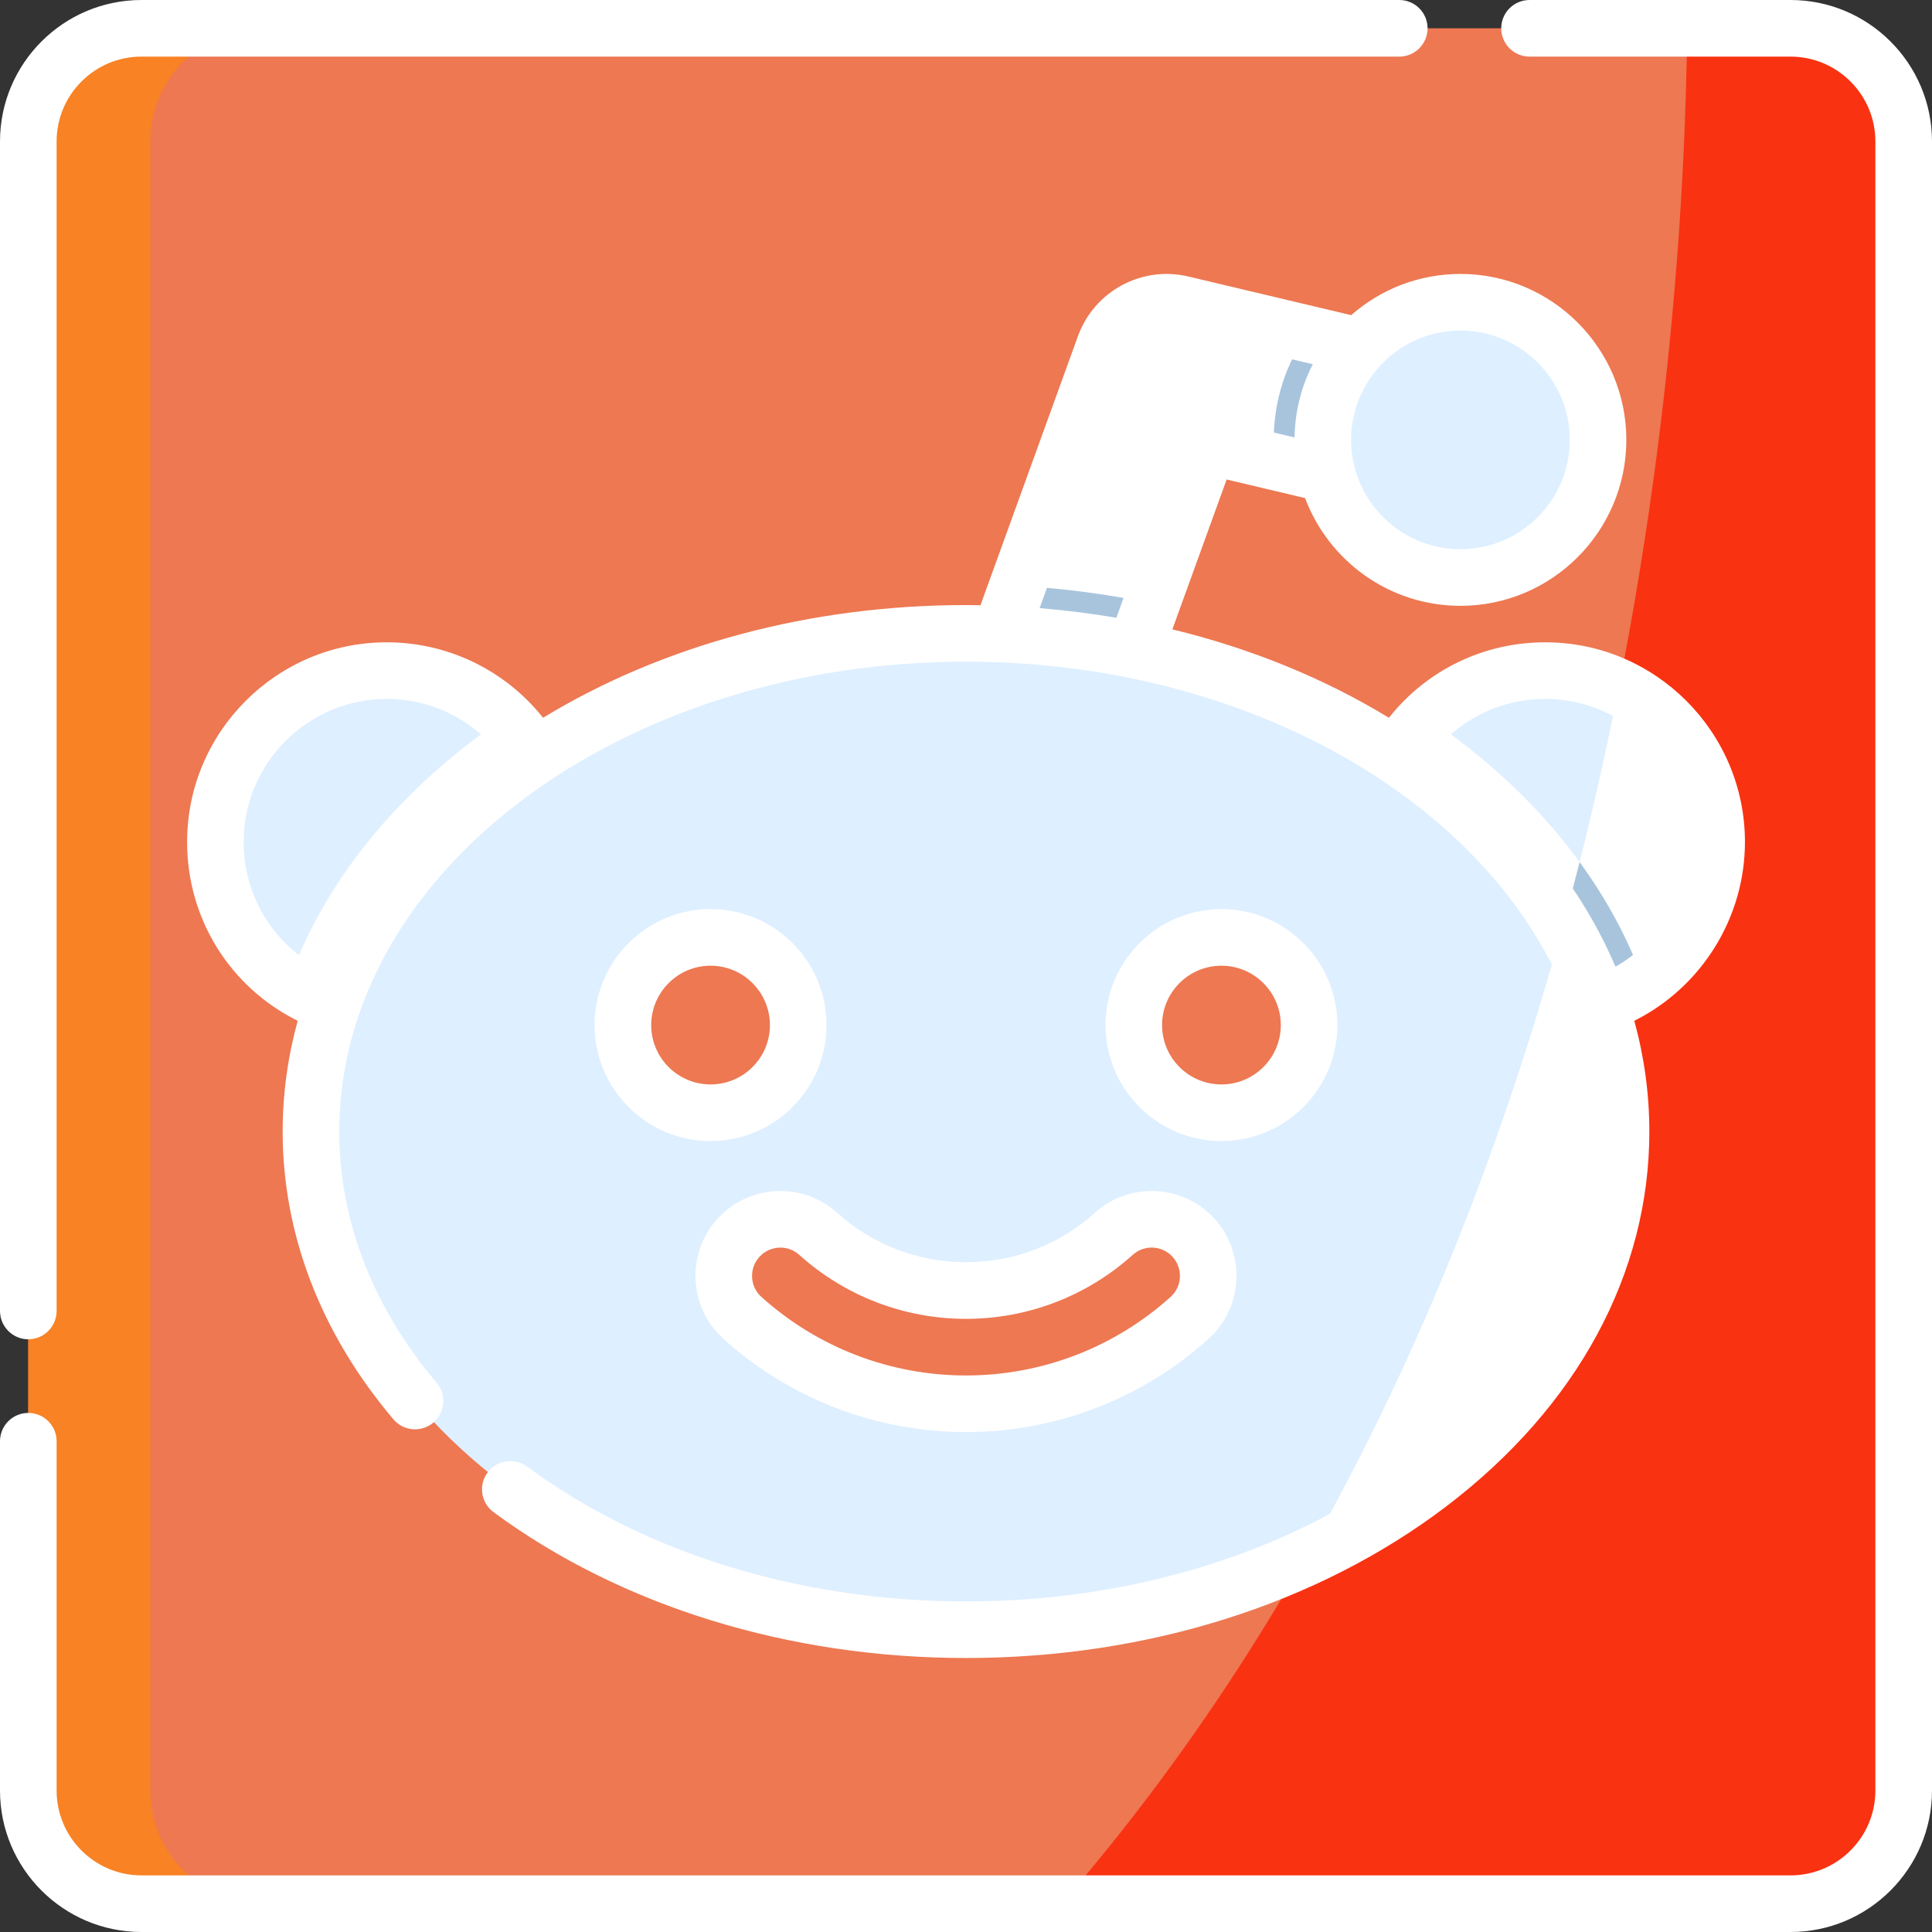
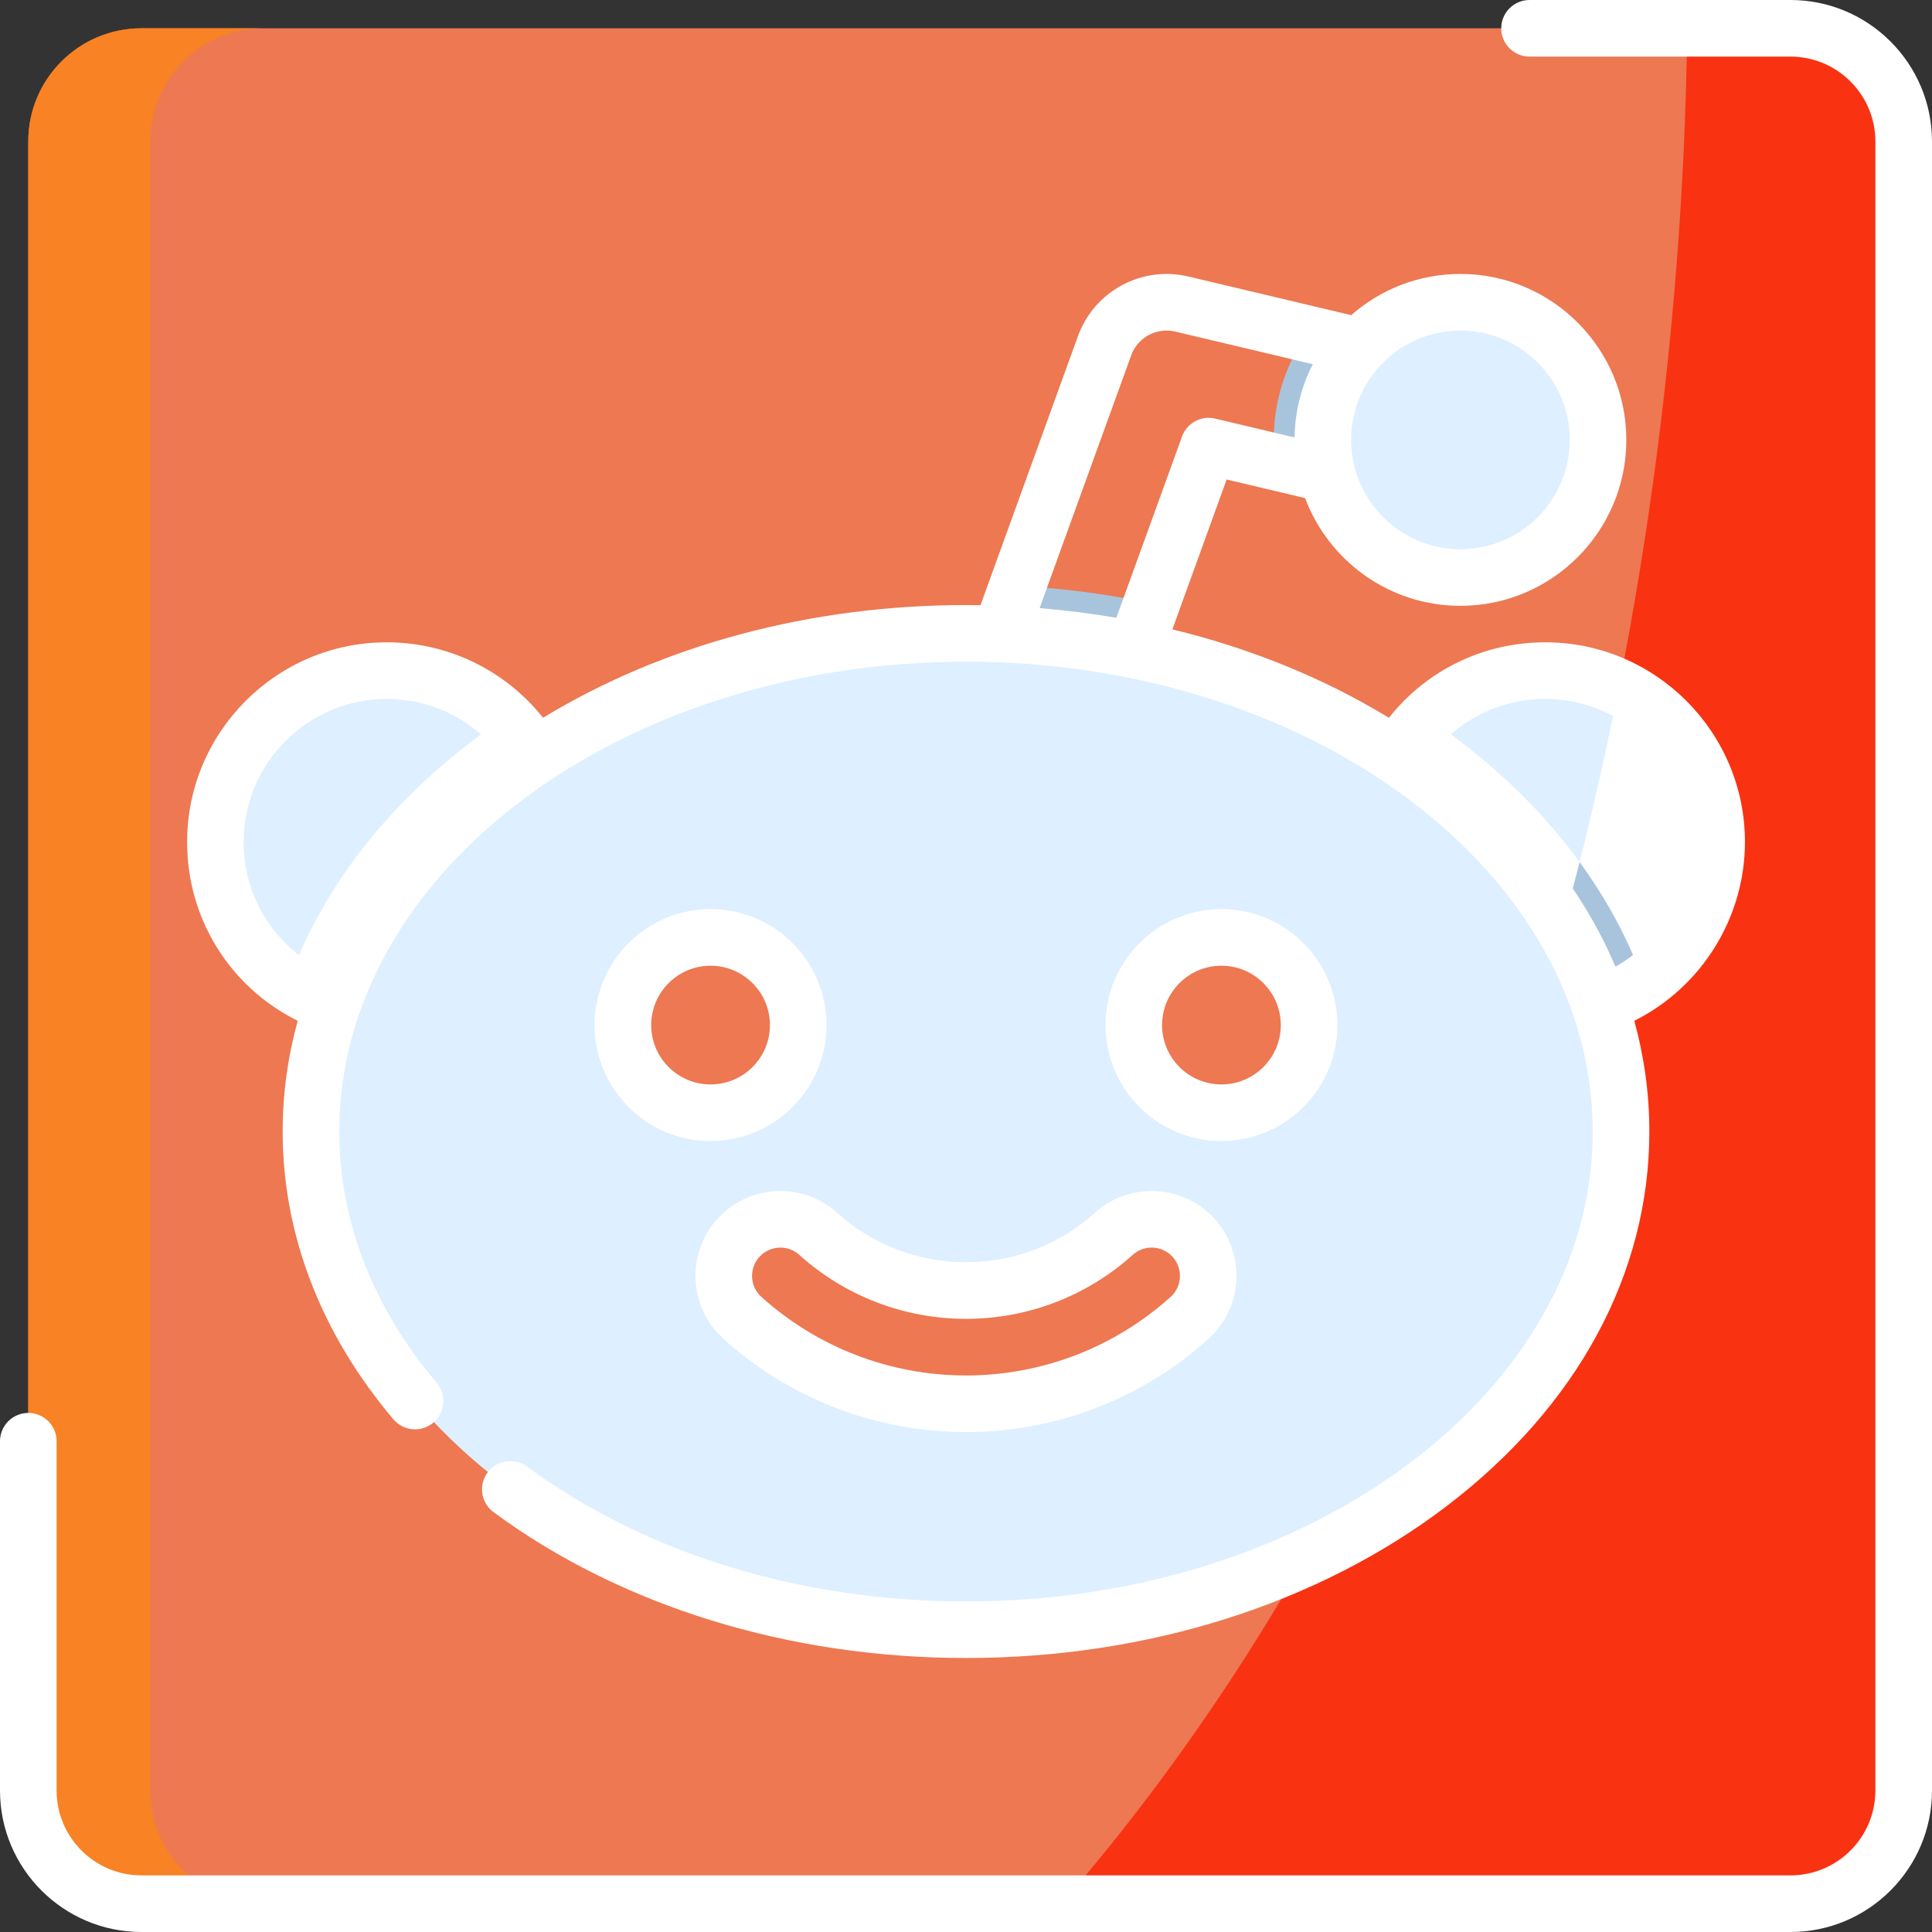
<svg xmlns="http://www.w3.org/2000/svg" width="33" height="33" viewBox="0 0 33 33" fill="none">
  <rect x="0" y="0" width="33" height="33" fill="#333333" stroke="none" />
  <path d="M32.517 2.417V30.583C32.517 31.651 31.651 32.517 30.583 32.517H2.417C1.349 32.517 0.483 31.651 0.483 30.583V2.417C0.483 1.349 1.349 0.483 2.417 0.483H30.583C31.651 0.483 32.517 1.349 32.517 2.417Z" fill="#ED7852" />
  <path d="M4.501 32.517H2.417C1.349 32.517 0.483 31.651 0.483 30.583V2.417C0.483 1.349 1.349 0.483 2.417 0.483H4.501C3.433 0.483 2.568 1.349 2.568 2.417V30.583C2.568 31.651 3.433 32.517 4.501 32.517Z" fill="#F88224" />
  <path d="M32.517 2.417V30.583C32.517 31.651 31.651 32.517 30.583 32.517H18.131C27.677 21.518 28.765 6.177 28.818 0.483H30.583C31.651 0.483 32.517 1.349 32.517 2.417Z" fill="#F93212" />
-   <path d="M24.043 7.268C23.898 7.874 23.291 8.249 22.685 8.105L21.779 7.89L20.644 7.62L19.671 10.306L19.116 11.839C18.95 12.298 18.517 12.583 18.055 12.583C17.928 12.583 17.798 12.561 17.671 12.515C17.086 12.303 16.783 11.656 16.995 11.071L17.381 10.005L18.866 5.907C19.061 5.368 19.63 5.061 20.187 5.193L22.323 5.7L23.206 5.91C23.812 6.054 24.187 6.662 24.043 7.268Z" fill="white" />
  <path d="M19.671 10.306L19.116 11.839C18.95 12.297 18.517 12.582 18.055 12.582C17.928 12.582 17.798 12.561 17.671 12.515C17.086 12.303 16.783 11.656 16.995 11.07L17.381 10.005C18.162 10.049 18.928 10.15 19.671 10.306Z" fill="#A8C4DD" />
  <path d="M24.043 7.268C23.898 7.875 23.291 8.249 22.685 8.105L21.779 7.89C21.764 7.767 21.756 7.641 21.756 7.514C21.756 6.841 21.966 6.216 22.323 5.701L23.206 5.91C23.812 6.055 24.187 6.662 24.043 7.268Z" fill="#A8C4DD" />
  <path d="M9.534 14.382C9.534 15.999 8.224 17.31 6.607 17.31C5.979 17.31 5.399 17.113 4.922 16.777C4.17 16.247 3.679 15.372 3.679 14.382C3.679 12.766 4.989 11.455 6.607 11.455C7.387 11.455 8.097 11.761 8.621 12.259C9.183 12.793 9.534 13.546 9.534 14.382Z" fill="#DEEFFF" />
  <path d="M9.534 14.383C9.534 16 8.224 17.31 6.606 17.31C5.979 17.31 5.399 17.113 4.922 16.777C5.482 15.222 6.557 13.804 8.082 12.644C8.257 12.511 8.437 12.382 8.621 12.259C9.183 12.793 9.534 13.547 9.534 14.383Z" fill="white" />
  <path d="M29.321 14.383C29.321 15.373 28.83 16.247 28.078 16.777C27.601 17.113 27.021 17.311 26.394 17.311C26.349 17.311 26.305 17.309 26.26 17.307C26.027 17.297 25.801 17.26 25.585 17.198C24.361 16.846 23.466 15.72 23.466 14.383C23.466 13.547 23.817 12.793 24.379 12.259C24.903 11.761 25.613 11.456 26.394 11.456C26.681 11.456 26.959 11.497 27.221 11.574C27.37 11.618 27.513 11.673 27.651 11.739C28.639 12.209 29.321 13.216 29.321 14.383Z" fill="#DEEFFF" />
  <path d="M29.321 14.383C29.321 15.373 28.83 16.247 28.078 16.777C27.601 17.113 27.021 17.31 26.393 17.31C26.349 17.31 26.305 17.309 26.26 17.307C26.846 15.393 27.3 13.519 27.651 11.738C28.639 12.209 29.321 13.216 29.321 14.383Z" fill="white" />
  <path d="M28.078 16.777C27.601 17.113 27.021 17.31 26.394 17.31C26.349 17.31 26.305 17.309 26.26 17.307C26.027 17.297 25.801 17.26 25.585 17.198C24.361 16.846 23.466 15.72 23.466 14.383C23.466 13.547 23.817 12.793 24.379 12.259C24.563 12.382 24.743 12.511 24.919 12.645C25.537 13.115 26.082 13.628 26.548 14.175C26.701 14.355 26.846 14.538 26.981 14.725C27.453 15.372 27.821 16.06 28.078 16.777Z" fill="white" />
  <path d="M28.078 16.777C27.601 17.113 27.021 17.31 26.393 17.31C26.349 17.31 26.305 17.309 26.26 17.307C26.527 16.437 26.766 15.574 26.981 14.725C27.452 15.371 27.82 16.06 28.078 16.777Z" fill="#A8C4DD" />
  <path d="M27.688 19.328C27.688 22.412 25.53 25.114 22.299 26.606C21.738 26.865 21.143 27.088 20.523 27.27C19.274 27.636 17.918 27.837 16.5 27.837C10.321 27.837 5.312 24.027 5.312 19.328C5.312 14.628 10.321 10.819 16.5 10.819C20.687 10.819 24.338 12.569 26.256 15.16C26.413 15.372 26.56 15.591 26.693 15.815C27.333 16.886 27.688 18.075 27.688 19.328Z" fill="#DEEFFF" />
-   <path d="M27.689 19.328C27.689 22.413 25.53 25.114 22.299 26.606C24.322 23.061 25.724 19.346 26.693 15.816C27.333 16.886 27.689 18.076 27.689 19.328Z" fill="white" />
  <path d="M27.296 7.514C27.296 8.812 26.243 9.865 24.945 9.865C23.647 9.865 22.594 8.812 22.594 7.514C22.594 6.215 23.647 5.163 24.945 5.163C26.243 5.163 27.296 6.215 27.296 7.514Z" fill="#DEEFFF" />
  <path d="M16.5 23.977C15.088 23.977 13.732 23.456 12.682 22.511C12.285 22.154 12.253 21.542 12.611 21.145C12.968 20.749 13.579 20.717 13.976 21.074C14.67 21.699 15.566 22.043 16.5 22.043C17.434 22.043 18.331 21.699 19.024 21.074C19.421 20.717 20.032 20.749 20.39 21.145C20.747 21.542 20.715 22.154 20.318 22.511C19.269 23.456 17.913 23.977 16.5 23.977Z" fill="#ED7852" />
  <path d="M13.634 17.509C13.634 18.336 12.964 19.007 12.137 19.007C11.31 19.007 10.639 18.336 10.639 17.509C10.639 16.682 11.31 16.012 12.137 16.012C12.964 16.012 13.634 16.682 13.634 17.509Z" fill="#ED7852" />
  <path d="M22.361 17.509C22.361 18.336 21.69 19.007 20.863 19.007C20.036 19.007 19.366 18.336 19.366 17.509C19.366 16.682 20.036 16.012 20.863 16.012C21.69 16.012 22.361 16.682 22.361 17.509Z" fill="#ED7852" />
-   <path d="M0.483 22.876C0.75 22.876 0.967 22.659 0.967 22.392V2.417C0.967 1.617 1.617 0.967 2.417 0.967H23.901C24.168 0.967 24.384 0.75 24.384 0.483C24.384 0.217 24.168 0 23.901 0H2.417C1.084 0 0 1.084 0 2.417V22.392C0 22.659 0.217 22.876 0.483 22.876Z" fill="white" />
  <path d="M30.583 0H26.126C25.859 0 25.642 0.217 25.642 0.483C25.642 0.75 25.859 0.967 26.126 0.967H30.583C31.383 0.967 32.033 1.617 32.033 2.417V30.583C32.033 31.383 31.383 32.033 30.583 32.033H2.417C1.617 32.033 0.967 31.383 0.967 30.583V24.617C0.967 24.35 0.75 24.134 0.483 24.134C0.217 24.134 0 24.35 0 24.617V30.583C0 31.916 1.084 33 2.417 33H30.583C31.916 33 33 31.916 33 30.583V2.417C33 1.084 31.916 0 30.583 0Z" fill="white" />
  <path d="M22.292 8.508C22.695 9.582 23.732 10.348 24.945 10.348C26.508 10.348 27.779 9.076 27.779 7.513C27.779 5.951 26.508 4.679 24.945 4.679C24.231 4.679 23.578 4.945 23.079 5.383L20.299 4.723C19.502 4.534 18.691 4.972 18.412 5.742L16.747 10.338C16.665 10.336 16.582 10.335 16.5 10.335C13.846 10.335 11.326 11.013 9.276 12.26C8.631 11.449 7.652 10.971 6.607 10.971C4.726 10.971 3.196 12.502 3.196 14.382C3.196 15.695 3.928 16.862 5.085 17.436C4.916 18.05 4.828 18.684 4.828 19.328C4.828 21.083 5.482 22.783 6.72 24.243C6.893 24.447 7.198 24.472 7.401 24.3C7.605 24.127 7.63 23.822 7.458 23.618C6.37 22.335 5.795 20.851 5.795 19.328C5.795 14.903 10.597 11.302 16.5 11.302C22.403 11.302 27.205 14.903 27.205 19.328C27.205 23.753 22.403 27.354 16.5 27.354C13.681 27.354 11.019 26.536 9.003 25.05C8.788 24.892 8.486 24.938 8.327 25.153C8.169 25.368 8.215 25.67 8.429 25.828C10.61 27.436 13.477 28.32 16.5 28.32C19.594 28.32 22.507 27.4 24.704 25.73C26.94 24.029 28.172 21.755 28.172 19.328C28.172 18.684 28.084 18.05 27.915 17.436C29.059 16.864 29.805 15.681 29.805 14.382C29.805 12.502 28.275 10.971 26.394 10.971C25.339 10.971 24.368 11.447 23.724 12.26C22.612 11.583 21.36 11.074 20.025 10.75L20.952 8.19L22.292 8.508ZM5.407 16.512C4.641 16.084 4.162 15.281 4.162 14.382C4.162 13.034 5.259 11.938 6.607 11.938C7.328 11.938 8.005 12.256 8.468 12.799C8.41 12.841 8.353 12.883 8.296 12.927C6.955 13.946 5.977 15.171 5.407 16.512ZM26.813 7.513C26.813 8.543 25.975 9.381 24.945 9.381C23.916 9.381 23.078 8.543 23.078 7.513C23.078 6.484 23.916 5.646 24.945 5.646C25.975 5.646 26.813 6.484 26.813 7.513ZM26.394 11.938C27.741 11.938 28.838 13.035 28.838 14.382C28.838 15.271 28.351 16.084 27.593 16.512C27.024 15.171 26.045 13.946 24.704 12.927C24.647 12.883 24.59 12.841 24.532 12.799C24.993 12.255 25.666 11.938 26.394 11.938ZM20.19 7.456L19.068 10.552C18.638 10.478 18.2 10.424 17.757 10.387L19.321 6.071C19.432 5.763 19.757 5.588 20.076 5.664L22.424 6.221C22.23 6.597 22.119 7.022 22.112 7.472L20.756 7.15C20.517 7.093 20.274 7.225 20.19 7.456Z" fill="white" />
  <path d="M16.5 21.56C15.686 21.56 14.904 21.261 14.3 20.716C14.012 20.456 13.64 20.325 13.254 20.345C12.867 20.365 12.511 20.535 12.251 20.822C11.716 21.417 11.764 22.335 12.358 22.87C13.497 23.896 14.967 24.461 16.5 24.461C18.032 24.461 19.503 23.896 20.642 22.87C21.236 22.335 21.284 21.417 20.749 20.822C20.214 20.228 19.295 20.18 18.701 20.715C18.096 21.261 17.314 21.56 16.5 21.56ZM20.03 21.469C20.209 21.668 20.193 21.974 19.995 22.152C19.034 23.018 17.793 23.494 16.5 23.494C15.207 23.494 13.966 23.018 13.005 22.152C12.807 21.974 12.791 21.668 12.97 21.47C13.065 21.364 13.197 21.31 13.329 21.31C13.445 21.31 13.56 21.351 13.652 21.434C14.435 22.139 15.446 22.527 16.5 22.527C17.554 22.527 18.565 22.139 19.348 21.434C19.546 21.255 19.852 21.271 20.03 21.469Z" fill="white" />
  <path d="M12.137 15.528C11.044 15.528 10.156 16.417 10.156 17.509C10.156 18.602 11.045 19.49 12.137 19.49C13.229 19.49 14.118 18.602 14.118 17.509C14.118 16.417 13.229 15.528 12.137 15.528ZM12.137 18.523C11.578 18.523 11.123 18.069 11.123 17.509C11.123 16.95 11.578 16.495 12.137 16.495C12.696 16.495 13.151 16.95 13.151 17.509C13.151 18.069 12.696 18.523 12.137 18.523Z" fill="white" />
  <path d="M22.844 17.509C22.844 16.417 21.956 15.528 20.863 15.528C19.771 15.528 18.883 16.417 18.883 17.509C18.883 18.602 19.771 19.49 20.863 19.49C21.956 19.49 22.844 18.602 22.844 17.509ZM19.849 17.509C19.849 16.95 20.304 16.495 20.863 16.495C21.422 16.495 21.877 16.95 21.877 17.509C21.877 18.069 21.422 18.523 20.863 18.523C20.304 18.523 19.849 18.069 19.849 17.509Z" fill="white" />
</svg>